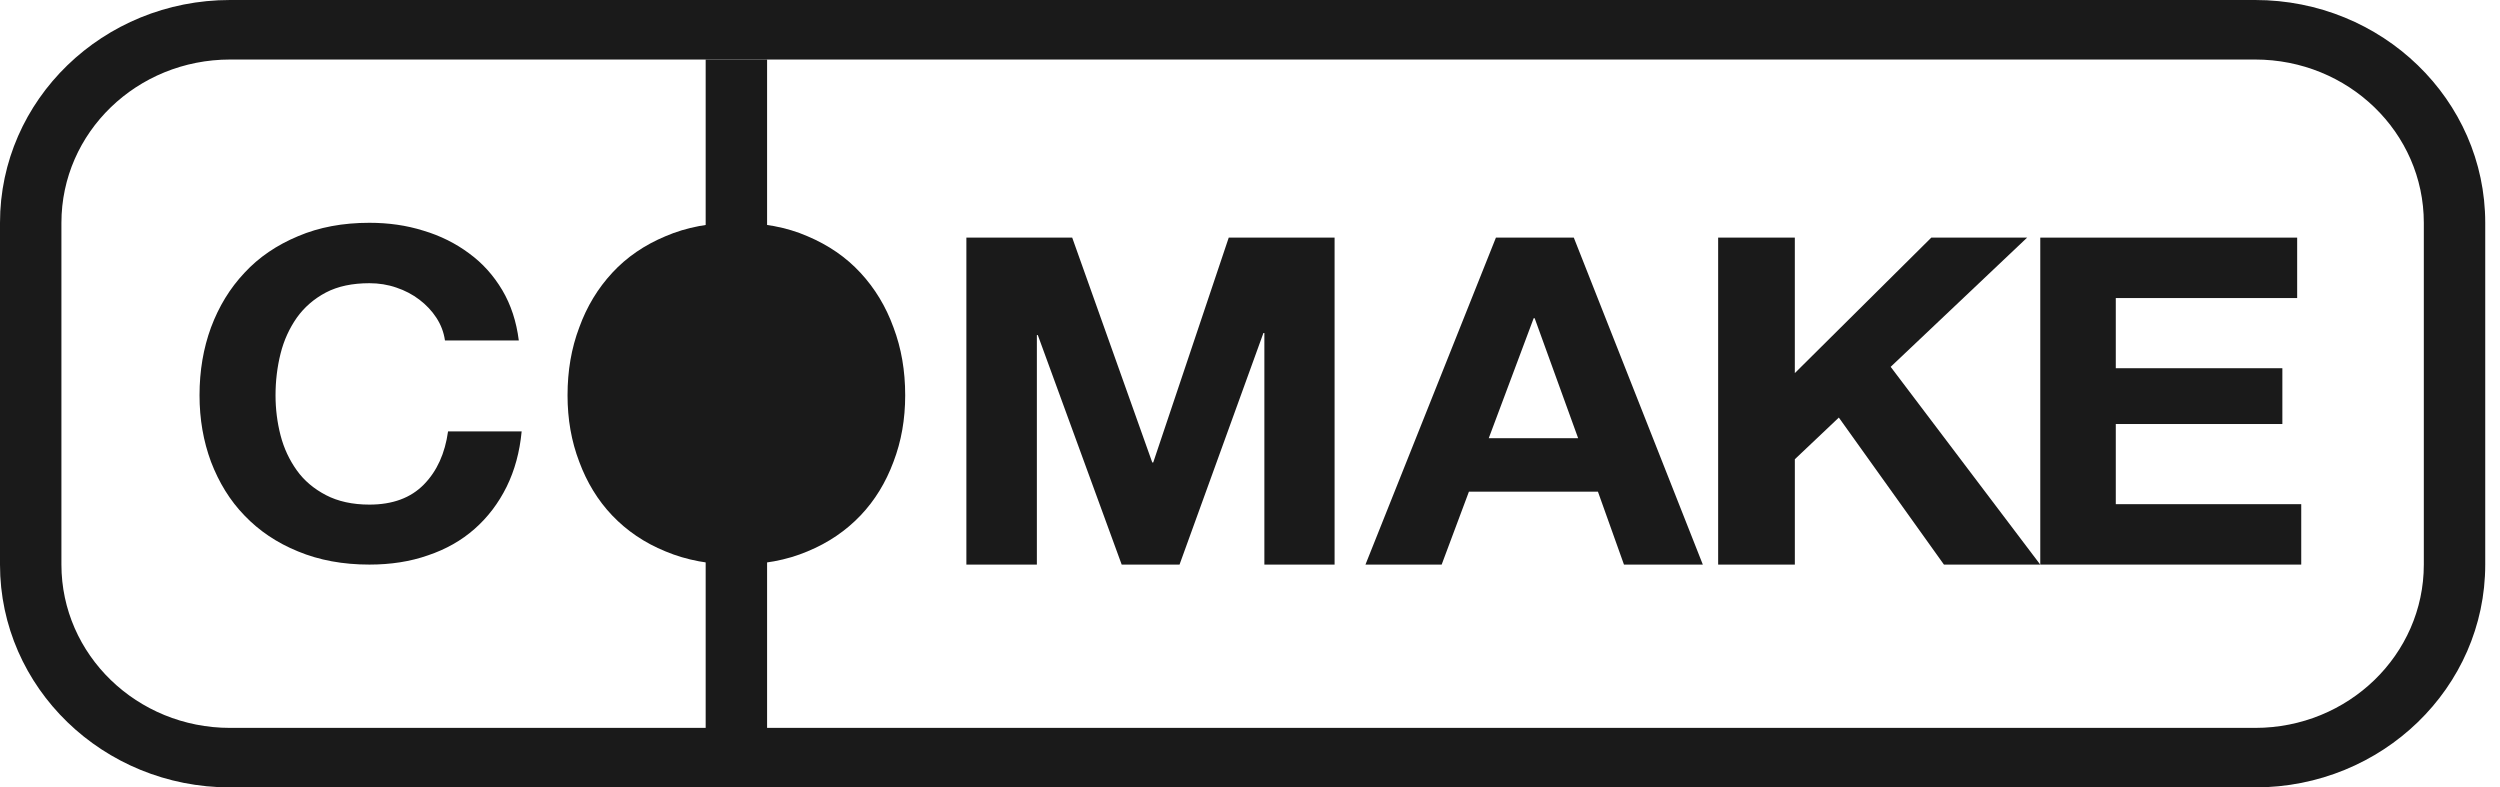
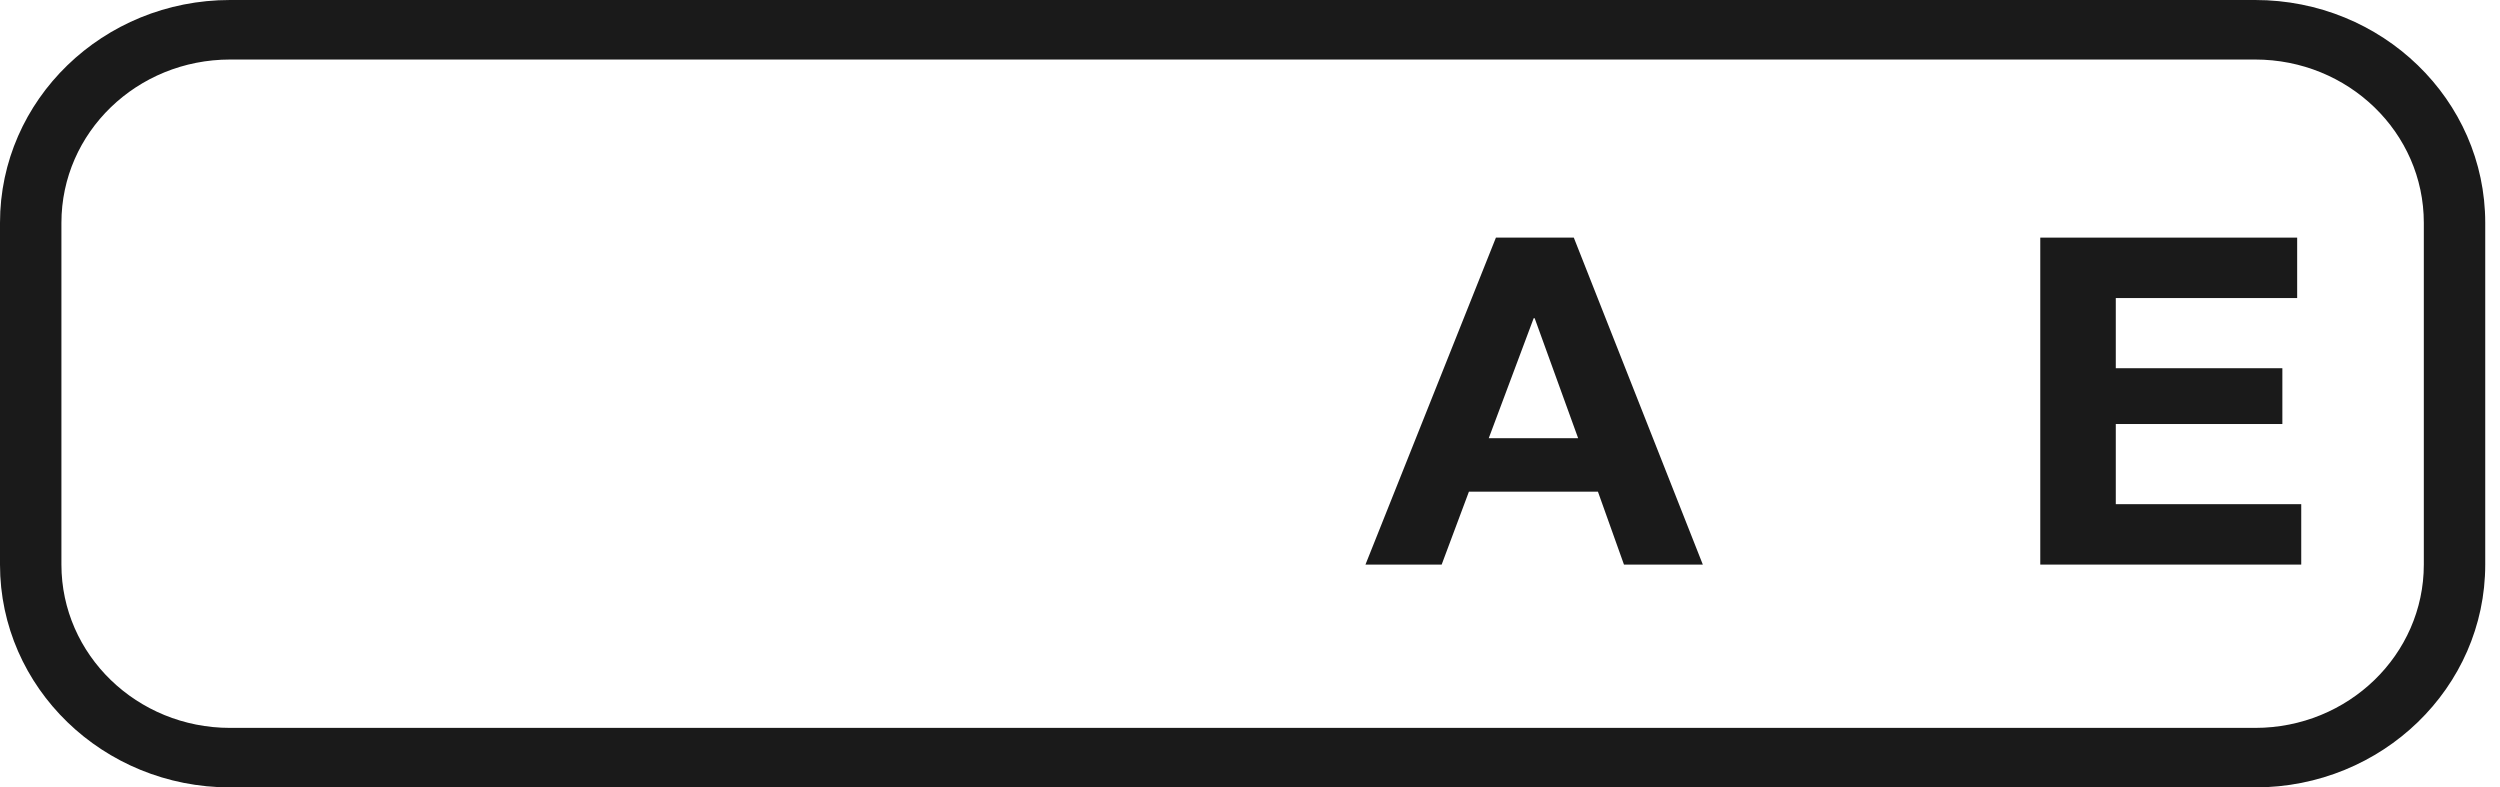
<svg xmlns="http://www.w3.org/2000/svg" width="127" height="40" viewBox="0 0 127 40" fill="none">
  <path d="M114.56 0C121.017 0 126.25 5.071 126.25 11.318V28.682C126.25 34.931 121.017 40 114.56 40H11.69C5.232 40 0 34.929 0 28.682V11.318C0 5.071 5.232 0 11.69 0H114.56ZM114.56 3.024H11.69C6.956 3.024 3.12 6.728 3.12 11.318V28.682C3.12 33.26 6.956 36.977 11.69 36.977H114.56C119.293 36.977 123.13 33.26 123.13 28.682V11.318C123.13 6.729 119.294 3.024 114.56 3.024Z" fill="#1A1A1A" />
-   <path d="M35.848 3.024H38.968V38.494H35.848V3.024Z" fill="#1A1A1A" />
-   <path d="M22.604 17.294H26.355C26.233 16.329 25.954 15.482 25.517 14.741C25.068 13.987 24.509 13.365 23.83 12.871C23.15 12.364 22.373 11.975 21.511 11.718C20.649 11.447 19.739 11.318 18.767 11.318C17.42 11.318 16.218 11.54 15.138 12C14.07 12.447 13.159 13.058 12.419 13.859C11.678 14.647 11.12 15.563 10.719 16.634C10.331 17.693 10.136 18.834 10.136 20.082C10.136 21.293 10.331 22.411 10.719 23.459C11.12 24.506 11.678 25.424 12.419 26.187C13.159 26.963 14.07 27.576 15.138 28.011C16.218 28.459 17.42 28.681 18.767 28.681C19.848 28.681 20.843 28.528 21.742 28.211C22.652 27.905 23.441 27.458 24.109 26.869C24.777 26.281 25.323 25.564 25.736 24.729C26.148 23.893 26.403 22.952 26.5 21.916H22.761C22.604 23.034 22.203 23.928 21.535 24.611C20.868 25.293 19.945 25.634 18.767 25.634C17.906 25.634 17.165 25.469 16.558 25.152C15.951 24.834 15.454 24.422 15.077 23.893C14.701 23.365 14.422 22.776 14.252 22.116C14.082 21.458 13.997 20.775 13.997 20.082C13.997 19.353 14.082 18.646 14.252 17.965C14.422 17.282 14.701 16.681 15.077 16.14C15.454 15.612 15.951 15.177 16.558 14.858C17.165 14.54 17.906 14.387 18.767 14.387C19.241 14.387 19.702 14.459 20.139 14.611C20.564 14.752 20.965 14.963 21.305 15.223C21.645 15.482 21.936 15.787 22.167 16.14C22.397 16.495 22.543 16.871 22.604 17.294Z" fill="#1A1A1A" />
-   <path d="M28.831 20.082C28.831 21.293 29.025 22.411 29.426 23.459C29.814 24.506 30.373 25.424 31.101 26.187C31.842 26.963 32.74 27.576 33.808 28.011C34.877 28.459 36.066 28.681 37.402 28.681C38.761 28.681 39.963 28.459 41.019 28.011C42.075 27.576 42.974 26.963 43.714 26.187C44.442 25.424 45.001 24.505 45.389 23.459C45.79 22.411 45.984 21.293 45.984 20.082C45.984 18.834 45.79 17.694 45.389 16.634C45.001 15.563 44.442 14.647 43.714 13.859C42.974 13.058 42.075 12.447 41.019 12C39.963 11.54 38.761 11.318 37.402 11.318C36.066 11.318 34.877 11.54 33.808 12C32.74 12.447 31.842 13.058 31.101 13.859C30.373 14.647 29.814 15.563 29.426 16.634C29.025 17.694 28.831 18.835 28.831 20.082Z" fill="#1A1A1A" />
-   <path d="M49.092 12.071V28.682H52.673V17.023H52.721L56.982 28.682H59.92L64.181 16.918H64.23V28.682H67.797V12.071H62.42L58.584 23.494H58.535L54.468 12.071H49.092Z" fill="#1A1A1A" />
  <path d="M79.949 12.071L86.504 28.682H82.498L81.175 24.977H74.621L73.236 28.682H69.365L75.993 12.071H79.949ZM80.169 22.259L77.961 16.165H77.911L75.629 22.259H80.169Z" fill="#1A1A1A" />
-   <path d="M87.282 12.071V28.682H91.178V23.329L93.413 21.212L98.753 28.682H103.645L96.046 18.635L102.978 12.071H98.11L91.177 18.954V12.071H87.282Z" fill="#1A1A1A" />
  <path d="M103.646 12.071H116.696V15.141H107.482V18.706H115.944V21.54H107.482V25.612H116.903V28.681H103.646V12.071Z" fill="#1A1A1A" />
</svg>